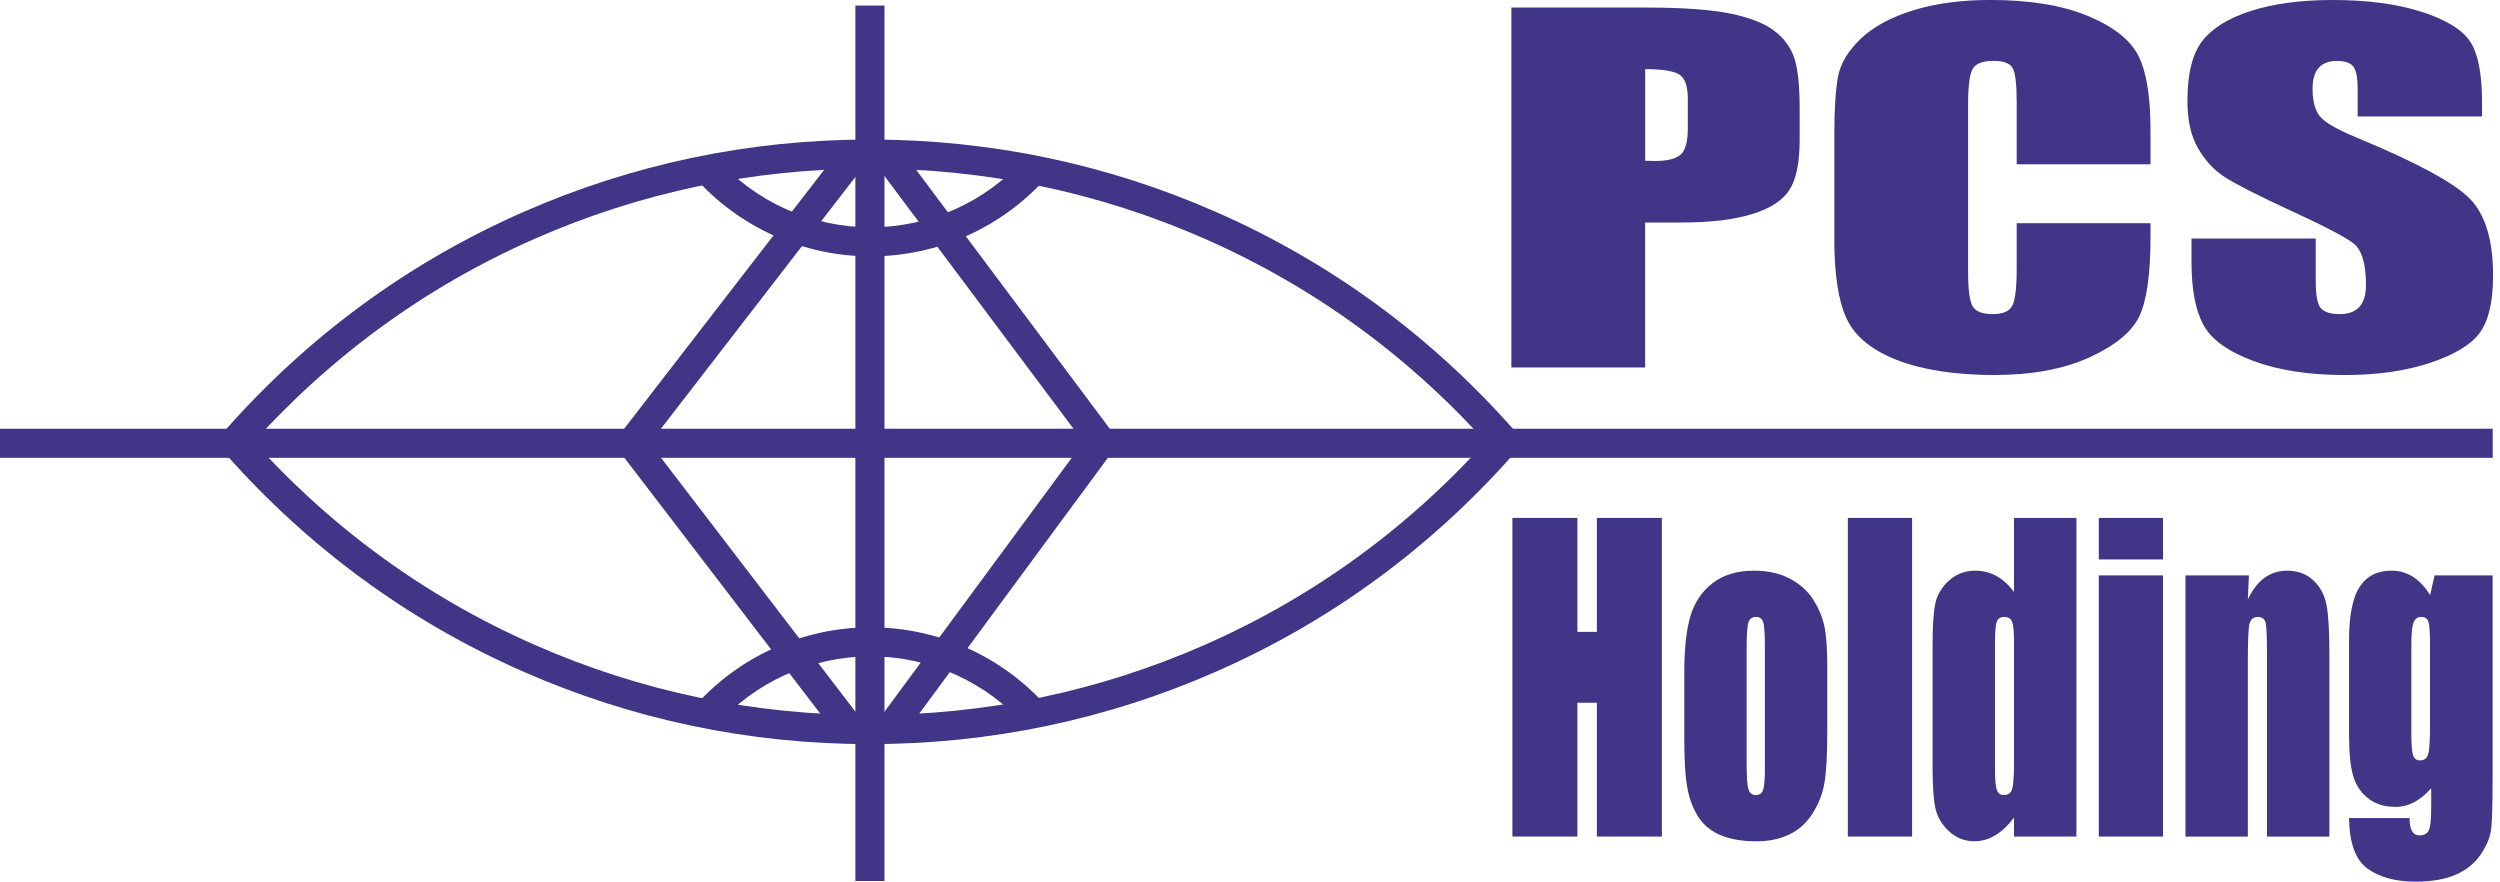
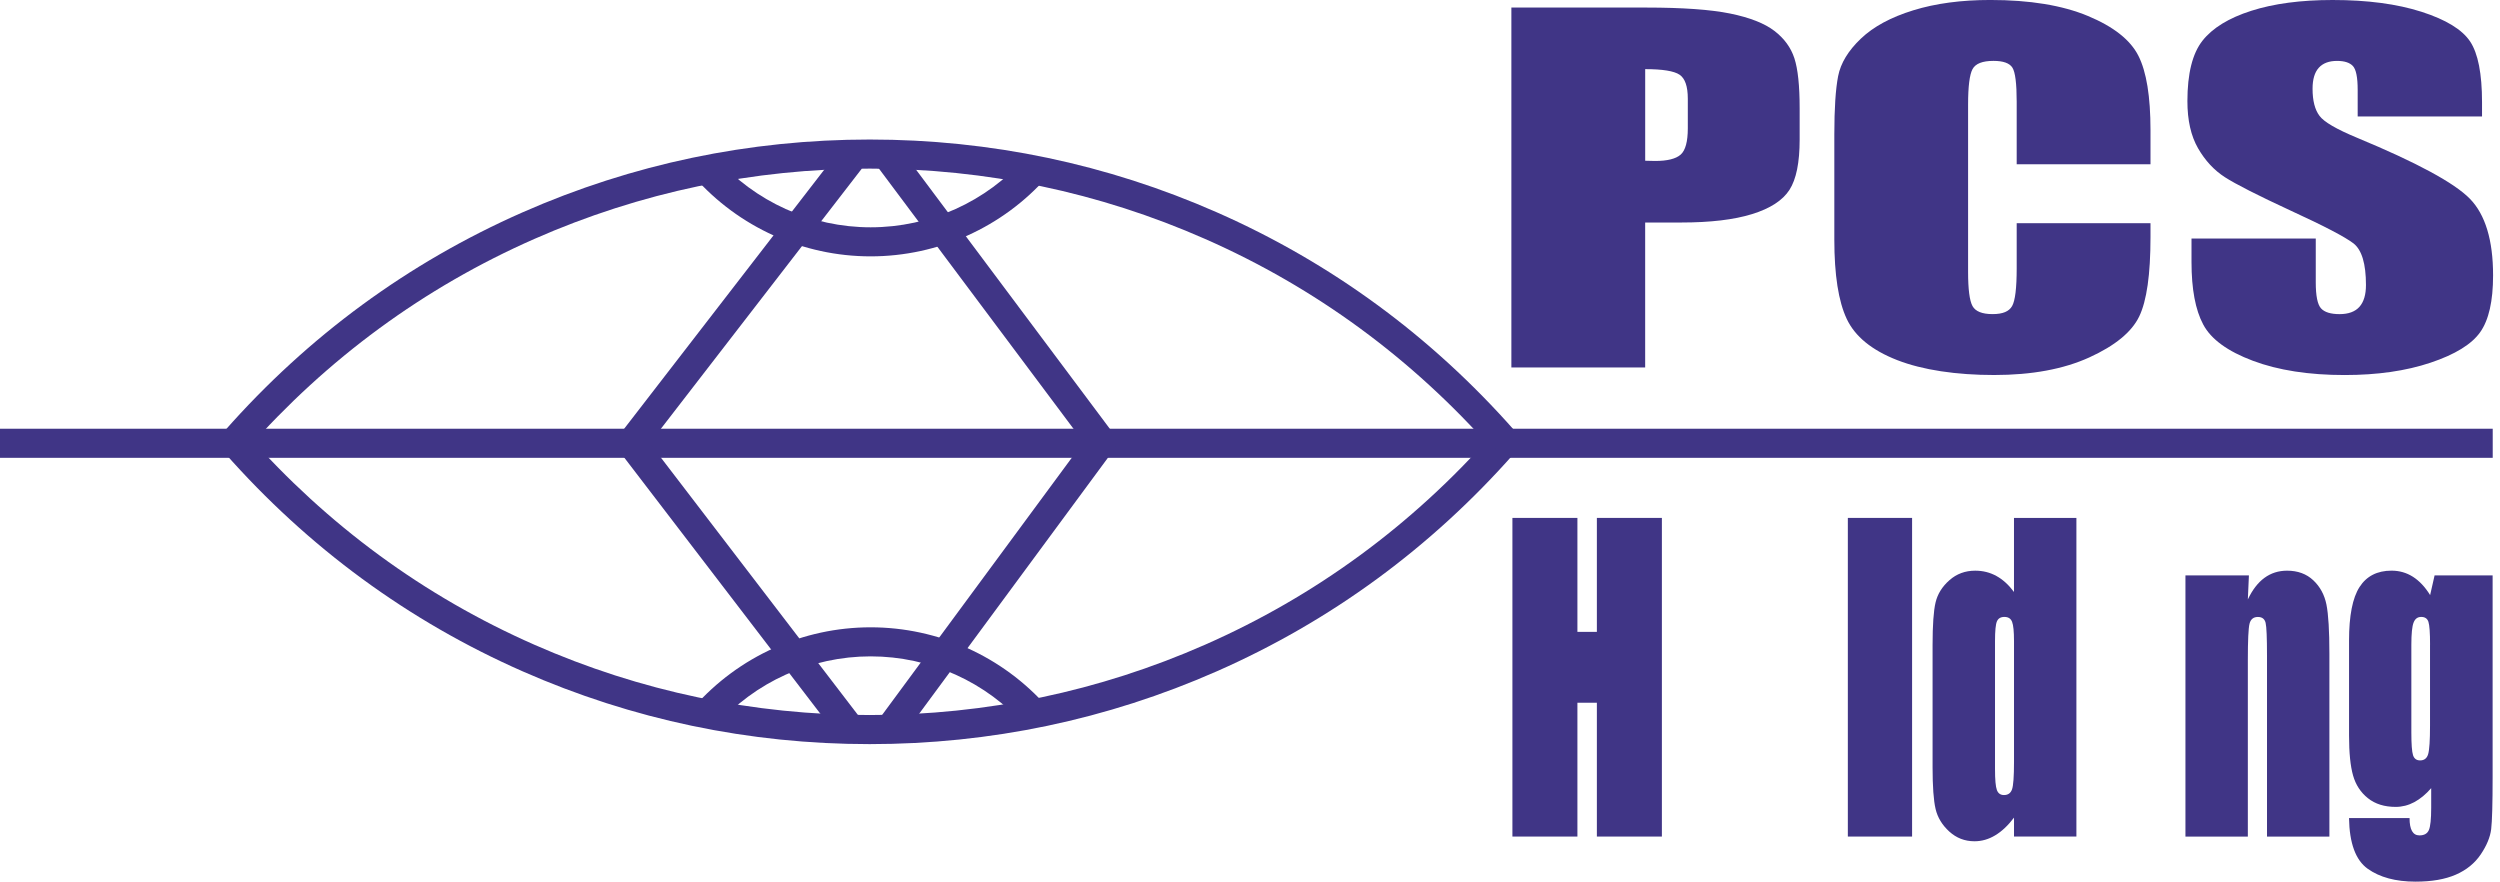
<svg xmlns="http://www.w3.org/2000/svg" width="207" height="73" viewBox="0 0 207 73" fill="none">
  <g clip-path="url(#clip0_8497_30524)">
    <path d="M206.397 35.499H0V37.908H206.397V35.499Z" fill="#403586" />
-     <path d="M73.234 0.458H70.825V72.949H73.234V0.458Z" fill="#403586" />
+     <path d="M73.234 0.458H70.825V72.949V0.458Z" fill="#403586" />
    <path d="M72.01 61.613C62.023 61.613 52.353 59.585 43.269 55.585C33.814 51.421 25.517 45.337 18.607 37.501L20.414 35.909C27.09 43.481 35.105 49.359 44.24 53.381C53.016 57.247 62.36 59.205 72.01 59.205C81.661 59.205 91.005 57.244 99.781 53.381C108.914 49.359 116.929 43.481 123.605 35.909L125.411 37.501C118.502 45.337 110.205 51.421 100.75 55.585C91.665 59.585 81.996 61.613 72.008 61.613H72.01Z" fill="#403586" />
    <path d="M123.607 37.258C116.931 29.686 108.916 23.807 99.783 19.785C91.007 15.919 81.663 13.961 72.013 13.961C62.362 13.961 53.018 15.922 44.242 19.785C35.109 23.807 27.092 29.686 20.416 37.258L18.609 35.666C25.519 27.829 33.816 21.745 43.271 17.581C52.355 13.581 62.027 11.553 72.013 11.553C82 11.553 91.67 13.581 100.754 17.581C110.209 21.745 118.506 27.829 125.416 35.666L123.609 37.258H123.607Z" fill="#403586" />
    <path d="M69.459 12.482L50.858 36.565L52.764 38.037L71.365 13.954L69.459 12.482Z" fill="#403586" />
    <path d="M74.222 11.873L72.293 13.315L90.439 37.58L92.368 36.138L74.222 11.873Z" fill="#403586" />
    <path d="M90.749 35.184L72.606 59.784L74.544 61.213L92.687 36.613L90.749 35.184Z" fill="#403586" />
    <path d="M52.828 35.417L50.916 36.881L69.456 61.096L71.368 59.632L52.828 35.417Z" fill="#403586" />
    <path d="M84.912 60.137C81.667 56.457 76.995 54.347 72.089 54.347C67.183 54.347 62.511 56.457 59.267 60.137L57.461 58.545C61.163 54.347 66.492 51.941 72.089 51.941C77.686 51.941 83.016 54.349 86.718 58.545L84.912 60.137Z" fill="#403586" />
    <path d="M72.089 21.227C66.492 21.227 61.163 18.819 57.461 14.623L59.267 13.031C62.511 16.712 67.183 18.821 72.089 18.821C76.995 18.821 81.667 16.712 84.912 13.031L86.718 14.623C83.016 18.821 77.686 21.227 72.089 21.227Z" fill="#403586" />
    <path d="M125.146 0.626H136.302C139.32 0.626 141.639 0.792 143.262 1.122C144.885 1.455 146.104 1.932 146.92 2.558C147.737 3.184 148.288 3.943 148.577 4.831C148.866 5.72 149.011 7.098 149.011 8.964V11.56C149.011 13.463 148.729 14.85 148.168 15.72C147.607 16.591 146.576 17.261 145.076 17.726C143.575 18.193 141.615 18.424 139.194 18.424H136.22V30.425H125.142V0.626H125.146ZM136.222 5.725V13.309C136.538 13.321 136.81 13.328 137.039 13.328C138.055 13.328 138.763 13.152 139.158 12.803C139.553 12.454 139.751 11.726 139.751 10.621V8.172C139.751 7.153 139.522 6.491 139.067 6.185C138.612 5.879 137.663 5.725 136.225 5.725H136.222Z" fill="#403586" />
    <path d="M178.061 13.602H166.982V8.422C166.982 6.917 166.864 5.975 166.628 5.602C166.392 5.229 165.87 5.041 165.063 5.041C164.15 5.041 163.572 5.267 163.326 5.722C163.081 6.177 162.958 7.158 162.958 8.668V22.511C162.958 23.958 163.081 24.905 163.326 25.346C163.572 25.786 164.124 26.008 164.983 26.008C165.843 26.008 166.346 25.786 166.602 25.343C166.855 24.9 166.982 23.86 166.982 22.224V18.479H178.061V19.64C178.061 22.725 177.75 24.912 177.126 26.203C176.503 27.494 175.127 28.623 172.996 29.594C170.865 30.564 168.237 31.051 165.116 31.051C161.995 31.051 159.196 30.639 157.091 29.818C154.986 28.997 153.592 27.858 152.908 26.403C152.224 24.948 151.882 22.761 151.882 19.84V11.134C151.882 8.986 151.988 7.377 152.197 6.303C152.407 5.229 153.035 4.195 154.078 3.201C155.121 2.206 156.569 1.423 158.421 0.853C160.27 0.282 162.397 -0.002 164.8 -0.002C168.064 -0.002 170.756 0.438 172.878 1.322C175 2.204 176.394 3.304 177.061 4.622C177.728 5.939 178.061 7.989 178.061 10.77V13.6V13.602Z" fill="#403586" />
    <path d="M205.504 9.646H195.216V7.437C195.216 6.406 195.083 5.749 194.821 5.467C194.558 5.185 194.12 5.043 193.506 5.043C192.839 5.043 192.335 5.233 191.993 5.614C191.651 5.994 191.48 6.572 191.48 7.346C191.48 8.34 191.673 9.089 192.056 9.593C192.422 10.096 193.467 10.703 195.187 11.416C200.119 13.463 203.224 15.144 204.505 16.456C205.786 17.769 206.427 19.886 206.427 22.807C206.427 24.931 206.073 26.494 205.362 27.501C204.652 28.508 203.279 29.351 201.244 30.032C199.209 30.714 196.841 31.053 194.139 31.053C191.175 31.053 188.643 30.661 186.548 29.876C184.45 29.091 183.078 28.091 182.43 26.875C181.779 25.661 181.457 23.937 181.457 21.702V19.751H191.745V23.378C191.745 24.495 191.89 25.213 192.179 25.531C192.468 25.851 192.981 26.01 193.718 26.01C194.455 26.01 195.001 25.808 195.363 25.404C195.722 24.999 195.902 24.397 195.902 23.6C195.902 21.844 195.56 20.698 194.876 20.158C194.175 19.619 192.446 18.715 189.693 17.451C186.938 16.175 185.115 15.247 184.222 14.672C183.328 14.096 182.586 13.297 181.999 12.278C181.411 11.259 181.117 9.959 181.117 8.376C181.117 6.093 181.534 4.424 182.367 3.369C183.2 2.314 184.547 1.488 186.406 0.894C188.265 0.299 190.51 0 193.142 0C196.02 0 198.469 0.325 200.497 0.975C202.523 1.626 203.864 2.444 204.524 3.432C205.182 4.419 205.512 6.098 205.512 8.465V9.643L205.504 9.646Z" fill="#403586" />
    <path d="M137.604 42.883V69.267H132.221V58.186H130.61V69.267H125.228V42.883H130.61V52.319H132.221V42.883H137.604Z" fill="#403586" />
-     <path d="M151.299 55.238V60.534C151.299 62.48 151.221 63.906 151.067 64.812C150.913 65.719 150.586 66.567 150.082 67.355C149.579 68.142 148.934 68.723 148.146 69.099C147.358 69.474 146.45 69.66 145.429 69.66C144.288 69.66 143.32 69.498 142.527 69.178C141.735 68.858 141.118 68.374 140.68 67.728C140.242 67.083 139.929 66.3 139.741 65.382C139.553 64.465 139.459 63.087 139.459 61.252V55.71C139.459 53.702 139.63 52.132 139.97 51C140.312 49.87 140.923 48.962 141.812 48.278C142.698 47.594 143.833 47.252 145.213 47.252C146.371 47.252 147.368 47.471 148.199 47.912C149.03 48.353 149.673 48.926 150.123 49.632C150.576 50.337 150.884 51.065 151.05 51.816C151.217 52.565 151.301 53.707 151.301 55.238H151.299ZM146.133 53.608C146.133 52.5 146.087 51.802 145.993 51.513C145.899 51.224 145.699 51.081 145.391 51.081C145.083 51.081 144.88 51.226 144.777 51.513C144.673 51.799 144.623 52.498 144.623 53.608V63.369C144.623 64.39 144.673 65.055 144.777 65.365C144.878 65.676 145.08 65.83 145.379 65.83C145.677 65.83 145.889 65.688 145.986 65.406C146.084 65.125 146.133 64.515 146.133 63.581V53.608Z" fill="#403586" />
    <path d="M158.321 42.883V69.267H153.001V42.883H158.321Z" fill="#403586" />
    <path d="M171.926 42.883V69.267H166.76V67.699C166.266 68.352 165.746 68.843 165.199 69.168C164.653 69.496 164.082 69.657 163.485 69.657C162.683 69.657 161.989 69.387 161.399 68.85C160.811 68.313 160.433 67.692 160.267 66.984C160.101 66.278 160.017 65.127 160.017 63.53V53.41C160.017 51.748 160.101 50.568 160.267 49.875C160.433 49.179 160.814 48.569 161.411 48.042C162.008 47.515 162.719 47.252 163.547 47.252C164.185 47.252 164.773 47.399 165.305 47.693C165.838 47.987 166.322 48.427 166.758 49.015V42.883H171.924H171.926ZM166.76 53.085C166.76 52.293 166.707 51.761 166.601 51.488C166.495 51.216 166.283 51.081 165.968 51.081C165.652 51.081 165.455 51.204 165.346 51.447C165.24 51.691 165.187 52.237 165.187 53.085V63.677C165.187 64.556 165.238 65.137 165.342 65.414C165.445 65.691 165.64 65.83 165.929 65.83C166.261 65.83 166.483 65.676 166.594 65.365C166.705 65.055 166.76 64.299 166.76 63.092V53.085Z" fill="#403586" />
-     <path d="M179.1 42.883V46.322H173.78V42.883H179.1ZM179.1 47.642V69.267H173.78V47.642H179.1Z" fill="#403586" />
    <path d="M186.21 47.642L186.121 49.634C186.497 48.839 186.954 48.244 187.496 47.847C188.038 47.45 188.662 47.252 189.37 47.252C190.256 47.252 190.981 47.52 191.545 48.052C192.108 48.584 192.469 49.256 192.631 50.065C192.792 50.874 192.874 52.225 192.874 54.116V69.272H187.708V54.294C187.708 52.806 187.67 51.898 187.593 51.573C187.515 51.248 187.304 51.084 186.952 51.084C186.586 51.084 186.355 51.272 186.261 51.645C186.167 52.021 186.121 53.023 186.121 54.651V69.269H180.955V47.645H186.21V47.642Z" fill="#403586" />
    <path d="M206.389 47.642V64.299C206.389 66.548 206.348 68 206.269 68.658C206.187 69.315 205.9 70.011 205.407 70.743C204.913 71.475 204.224 72.037 203.34 72.422C202.459 72.807 201.348 73 200.009 73C198.364 73 197.042 72.644 196.045 71.933C195.048 71.22 194.533 69.823 194.499 67.738H199.511C199.511 68.694 199.783 69.171 200.33 69.171C200.722 69.171 200.982 69.024 201.11 68.73C201.238 68.436 201.303 67.822 201.303 66.888V65.257C200.86 65.77 200.392 66.155 199.903 66.418C199.412 66.68 198.899 66.811 198.362 66.811C197.432 66.811 196.667 66.572 196.067 66.093C195.465 65.616 195.055 64.987 194.834 64.21C194.612 63.434 194.501 62.326 194.501 60.893V53.037C194.501 50.983 194.79 49.506 195.371 48.603C195.951 47.703 196.833 47.25 198.018 47.25C198.666 47.25 199.256 47.418 199.788 47.755C200.32 48.093 200.797 48.598 201.214 49.275L201.584 47.642H206.392H206.389ZM201.209 53.379C201.209 52.392 201.163 51.761 201.074 51.489C200.985 51.216 200.785 51.081 200.479 51.081C200.173 51.081 199.968 51.236 199.846 51.546C199.723 51.857 199.66 52.466 199.66 53.379V60.648C199.66 61.616 199.706 62.242 199.8 62.531C199.894 62.82 200.089 62.962 200.387 62.962C200.729 62.962 200.951 62.788 201.052 62.439C201.153 62.093 201.206 61.305 201.206 60.077V53.379H201.209Z" fill="#403586" />
  </g>
  <defs>
    <clipPath id="clip0_8497_30524">
      <rect width="206.426" height="73" fill="white" />
    </clipPath>
  </defs>
</svg>